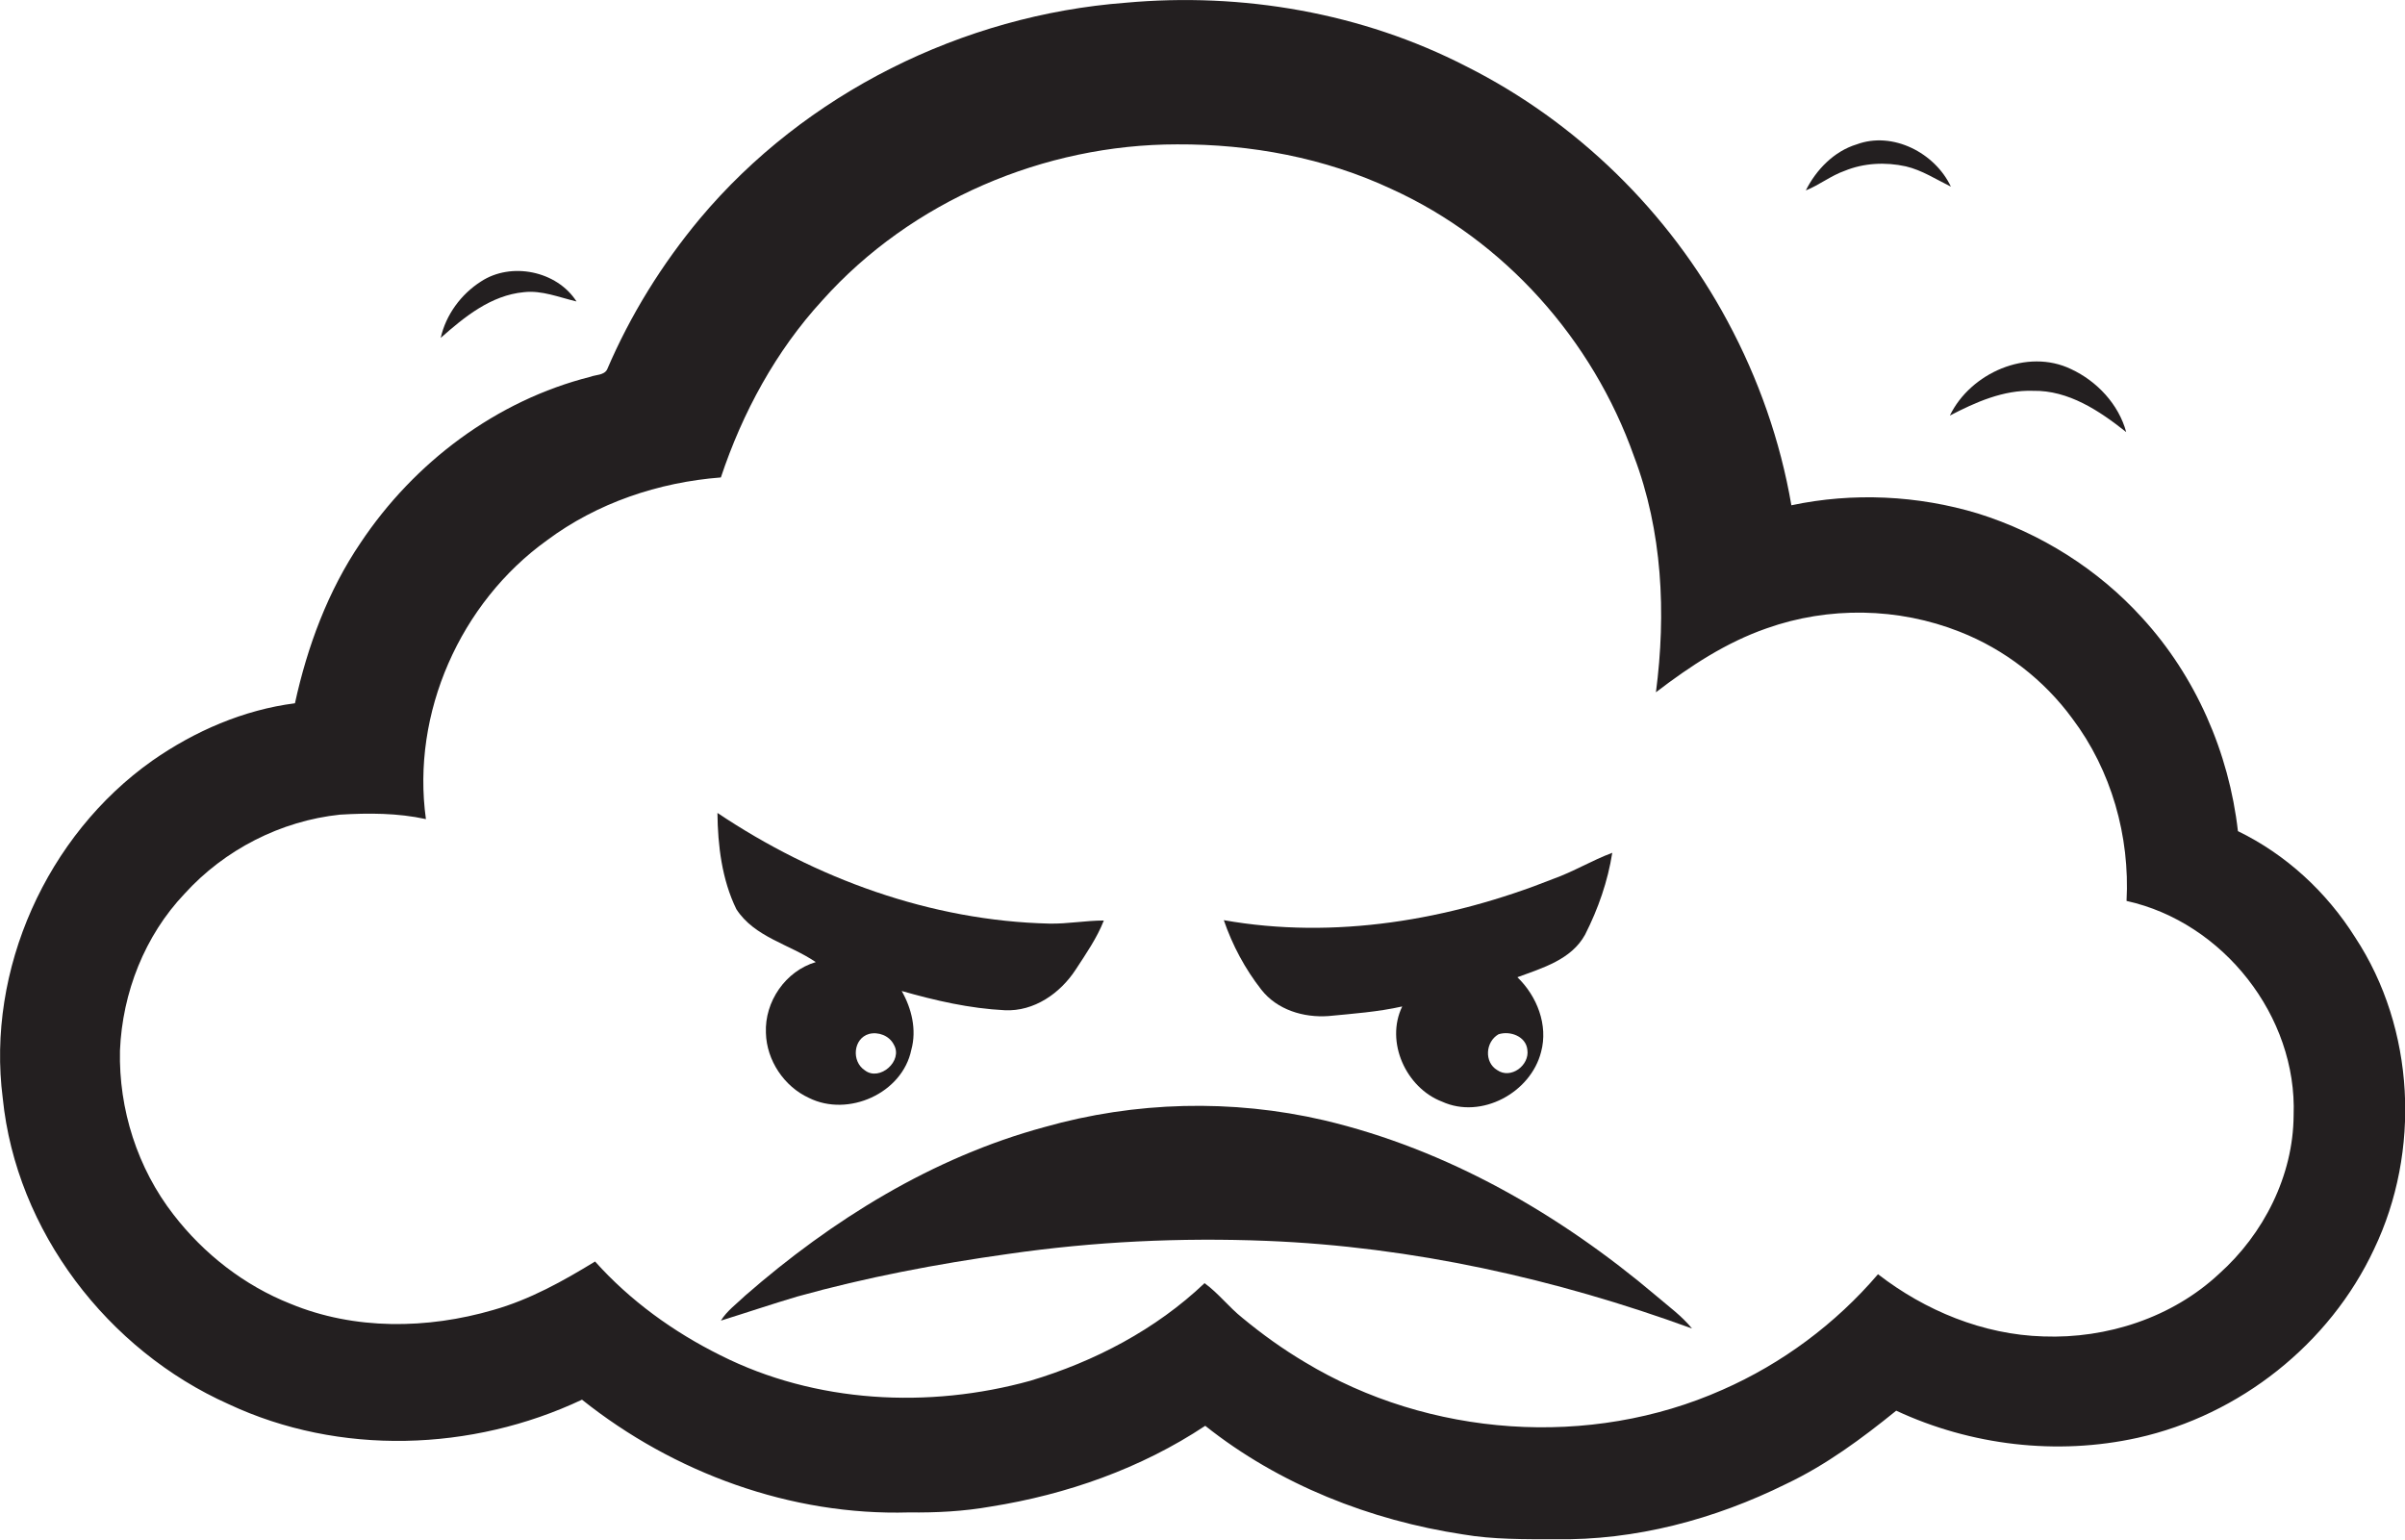
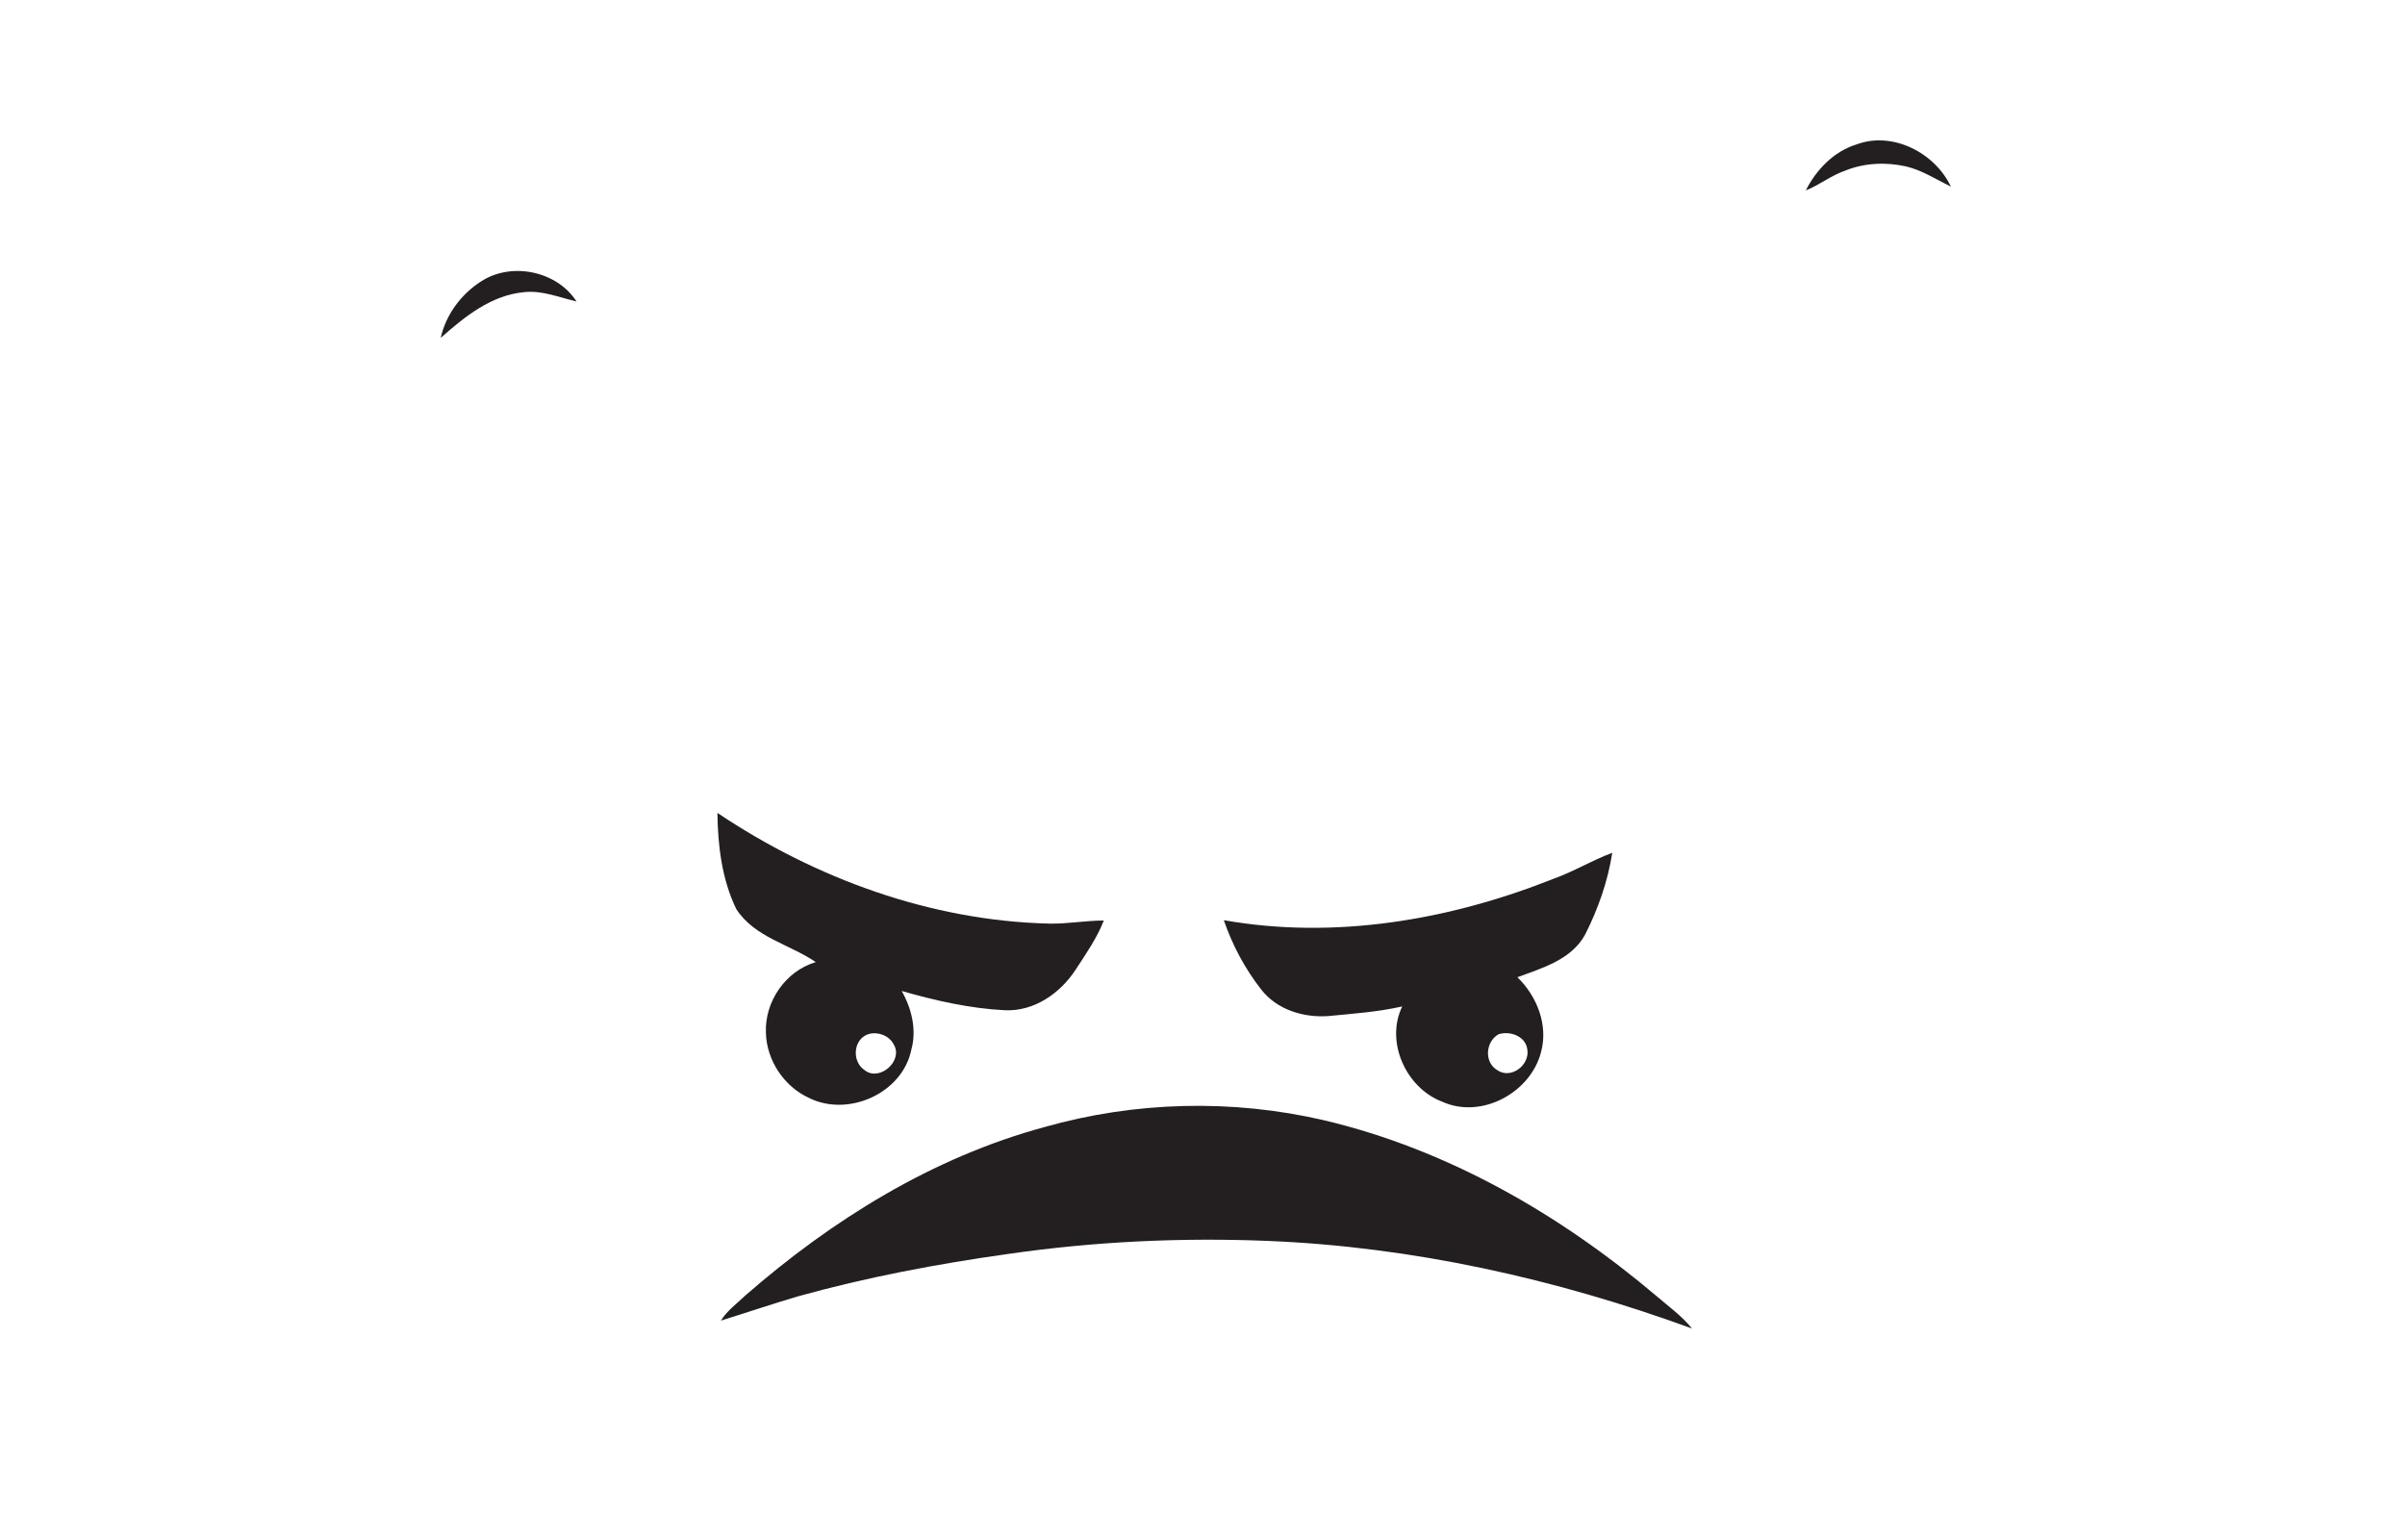
<svg xmlns="http://www.w3.org/2000/svg" version="1.1" id="Layer_1" x="0px" y="0px" viewBox="0 0 699.6 447.9" enable-background="new 0 0 699.6 447.9" xml:space="preserve">
  <g>
-     <path fill="#231F20" d="M685.1,272.7c-8.3-13.2-20.1-24.1-34.1-30.9c-2.6-22.9-12.3-45.1-27.9-62.1c-12.8-14.1-29.5-24.6-47.7-30.3   c-17.5-5.3-36.4-6.2-54.3-2.4c-3.2-18.7-9.6-36.9-18.6-53.6c-17-31.7-43.9-58-76-74.1C396.2,3.7,361.3-2.3,327.4,0.8   c-47.3,3.6-93.2,26.3-123.8,62.8c-11,13.2-20.2,28-27,43.9c-0.9,1.7-3.3,1.5-4.8,2.1c-27.4,6.9-51.3,24.9-66.9,48.3   c-9.5,14-15.5,30.2-19.1,46.7c-14.9,1.9-29.2,8.1-41.5,16.7C13.6,243-4,282.1,0.8,319.5c3.9,38.6,30.5,73.3,65.7,89   c32.2,15.1,70.8,13.8,102.8-1.3c26.7,21.3,60.8,33.8,95.1,32.8c8,0.1,15.9-0.3,23.8-1.7c22.1-3.5,43.7-11.1,62.4-23.5   c21.5,17.1,48,27.5,75,31.6c8.8,1.5,17.9,1.4,26.8,1.4c23.3,0.4,46.4-5.8,67.2-16.1c11.6-5.5,22-13.2,32-21.3   c21.7,10.1,46.7,13.1,70.2,7.9c29.7-6.6,55.9-27.3,68.8-54.9C704.2,335,702.6,299.3,685.1,272.7z M667.2,324.5   c-0.1,17.5-8.7,34.5-21.7,46.1c-13.6,12.7-32.6,18.9-51.1,18.2c-17.5-0.5-34.4-7.5-48.1-18.1c-12.3,14.4-27.9,26-45.2,33.6   c-38.6,17.2-85.4,13.8-121.5-8c-6.4-3.8-12.4-8.1-18.2-12.9c-3.9-3.1-7-7.2-11-10.1c-14.2,13.5-32,22.8-50.7,28.4   c-29.6,8.2-62.5,6.5-90.1-7.4c-13.7-6.8-26.3-15.9-36.5-27.3c-9.3,5.7-19,11.1-29.6,14.1c-19.2,5.6-40.4,5.9-59-1.8   c-13.4-5.3-25.2-14.5-34-25.9c-10.5-13.5-16-30.7-15.6-47.8c0.7-16.8,7.2-33.4,18.8-45.6c11.6-12.8,28-21.2,45.2-23   c8.3-0.5,16.8-0.5,25,1.3c-4.3-30.8,10-63,35.2-81.1c14.6-10.9,32.5-16.9,50.6-18.3c6.3-18.9,16-36.8,29.5-51.5   C265.1,58.4,303.8,42,342.4,42c21.4-0.1,43,3.9,62.4,13c32.8,14.9,58.5,43.8,70.5,77.7c8.3,21.8,9.4,45.7,6.4,68.7   c9.9-7.6,20.4-14.5,32.2-18.6c18-6.4,38.3-6.1,56.2,1c13,5.1,24.5,14,32.7,25.2c11.4,15.1,16.8,34.3,15.8,53.1   C646.7,268.3,668.3,295.7,667.2,324.5z" />
    <path fill="#231F20" d="M554.4,48.4c4.7,1.1,8.8,3.8,13.1,5.9c-4.6-9.8-16.9-16.2-27.4-12.3c-6.6,2-11.8,7.4-14.8,13.4   c4-1.6,7.3-4.3,11.3-5.7C542.2,47.4,548.5,47.1,554.4,48.4z" />
    <path fill="#231F20" d="M167.7,87.7c-5.7-8.9-19-11.6-27.8-5.8c-5.8,3.7-10.2,9.7-11.7,16.4c6.9-6.1,14.6-12.4,24.2-13.3   C157.6,84.4,162.6,86.5,167.7,87.7z" />
-     <path fill="#231F20" d="M591.4,113.7c10.3-0.2,19.3,5.8,27.1,12c-2.2-8.1-8.5-14.8-16-18.3c-12.8-6.2-29.3,1.1-35.3,13.5   C574.7,117,582.8,113.4,591.4,113.7z" />
    <path fill="#231F20" d="M237.3,279.9c-8.8,2.6-14.9,11.5-14.5,20.6c0.2,8,5.3,15.6,12.5,18.9c11.4,5.7,27.2-1.3,29.8-14   c1.6-5.8,0.1-12-2.8-17.1c9.8,2.8,19.8,5.1,30,5.6c8.5,0.4,16.1-4.9,20.6-11.8c3-4.6,6.2-9.2,8.2-14.3c-5.3,0-10.5,1-15.8,0.9   c-34.5-0.8-68.1-13.1-96.6-32.2c0.1,9.5,1.3,19.4,5.5,28C219.5,272.7,229.7,274.7,237.3,279.9z M252.8,300.8   c2.7-0.7,5.9,0.5,7.2,3.1c2.8,4.7-4.1,10.8-8.4,7.5C247.6,308.8,248.2,302.1,252.8,300.8z" />
    <path fill="#231F20" d="M386.4,295.6c7.2-0.7,14.4-1.2,21.5-2.8c-5,10.3,1.1,23.7,11.6,27.7c11.4,5.2,25.8-2.6,28.8-14.5   c2.1-7.8-1.2-16.2-6.9-21.7c7.3-2.7,15.7-5.1,19.7-12.4c3.8-7.5,6.6-15.5,7.9-23.8c-5.9,2.2-11.3,5.5-17.2,7.6   c-30.2,12-63.6,17.7-95.8,12c2.5,7.3,6.2,14.2,10.9,20.2C371.5,293.8,379.2,296.1,386.4,295.6z M435.9,300.9c3.4-1.1,8,0.6,8.4,4.5   c0.7,4.5-4.8,8.7-8.8,5.9C431.7,309,432.1,303.1,435.9,300.9z" />
    <path fill="#231F20" d="M481.8,377c-28-23.7-60.7-42.6-96.7-51.1c-26.7-6.2-54.9-5.5-81.3,2c-32.5,8.8-61.8,27-87,49   c-2.5,2.4-5.3,4.4-7.1,7.3c7.4-2.3,14.8-4.8,22.2-7c20.1-5.6,40.7-9.5,61.4-12.4c24.9-3.6,50.1-4.8,75.2-3.8   c42.3,1.7,84,11,123.7,25.5C489.2,382.8,485.4,380.1,481.8,377z" />
  </g>
</svg>